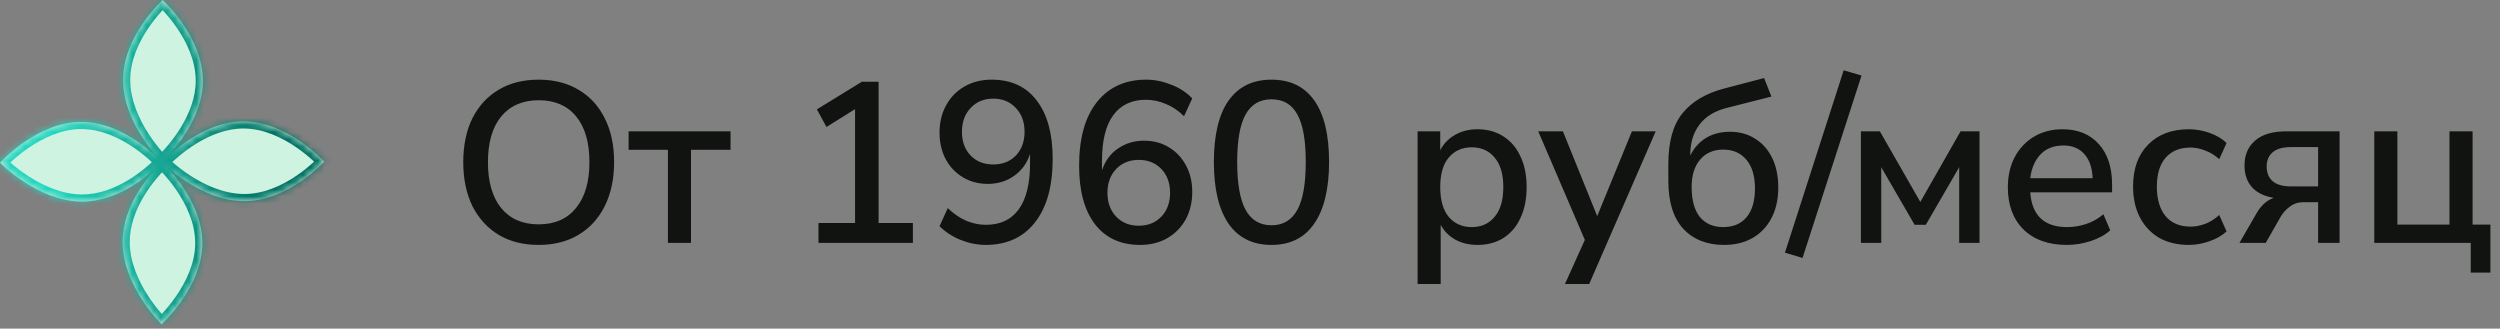
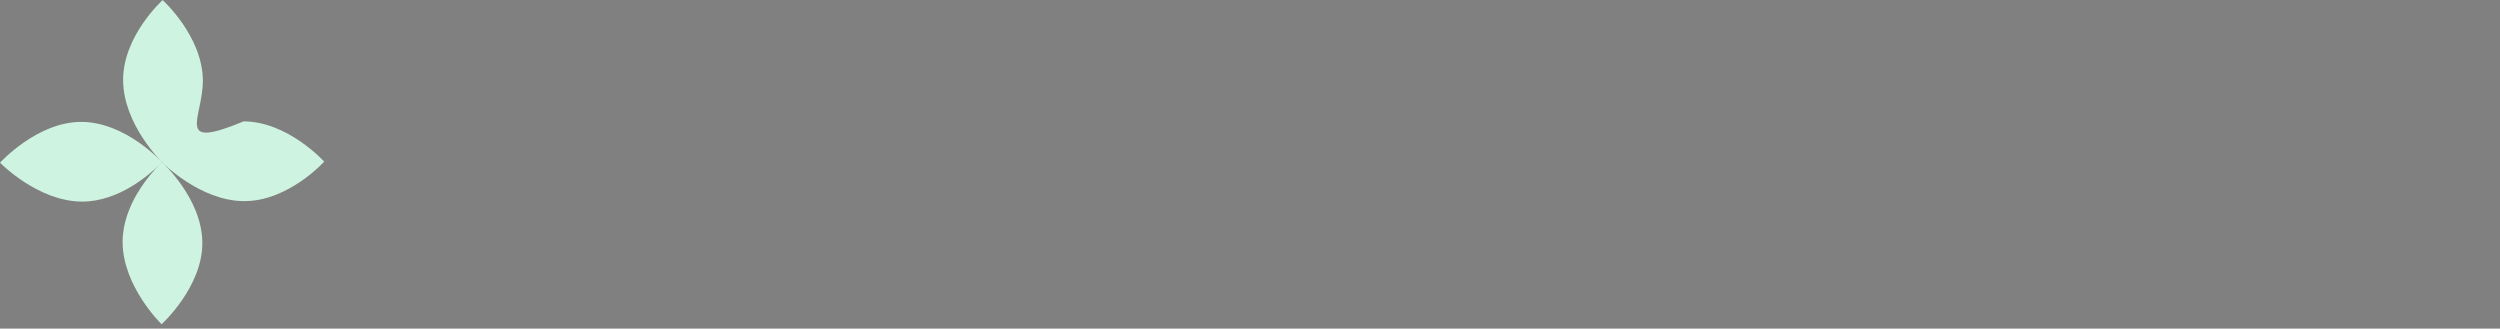
<svg xmlns="http://www.w3.org/2000/svg" width="350" height="46" viewBox="0 0 350 46" fill="none">
  <rect x="0" y="0" width="350" height="46" fill="#808080" stroke="none" />
-   <path d="M75.416 34.288C73.261 34.288 71.395 33.819 69.816 32.88C68.237 31.92 67.011 30.576 66.136 28.848C65.283 27.099 64.856 25.051 64.856 22.704C64.856 20.336 65.283 18.288 66.136 16.56C67.011 14.832 68.237 13.499 69.816 12.56C71.395 11.621 73.261 11.152 75.416 11.152C77.549 11.152 79.405 11.621 80.984 12.56C82.584 13.499 83.811 14.832 84.664 16.56C85.539 18.288 85.976 20.325 85.976 22.672C85.976 25.04 85.539 27.099 84.664 28.848C83.811 30.576 82.584 31.92 80.984 32.88C79.405 33.819 77.549 34.288 75.416 34.288ZM75.416 31.408C77.656 31.408 79.395 30.651 80.632 29.136C81.891 27.6 82.52 25.456 82.52 22.704C82.52 19.952 81.901 17.819 80.664 16.304C79.427 14.789 77.677 14.032 75.416 14.032C73.176 14.032 71.427 14.789 70.168 16.304C68.931 17.819 68.312 19.952 68.312 22.704C68.312 25.456 68.931 27.6 70.168 29.136C71.427 30.651 73.176 31.408 75.416 31.408ZM93.508 34V20.976H88.004V18.384H102.277V20.976H96.74V34H93.508ZM114.588 34V31.216H119.708V15.28L115.708 17.776L114.364 15.312L120.668 11.44H123.004V31.216H127.804V34H114.588ZM137.999 34.288C136.826 34.288 135.653 34.053 134.479 33.584C133.327 33.115 132.346 32.475 131.535 31.664L132.687 29.136C133.477 29.904 134.33 30.491 135.247 30.896C136.165 31.28 137.093 31.472 138.031 31.472C140.037 31.472 141.562 30.757 142.607 29.328C143.674 27.877 144.207 25.723 144.207 22.864V21.552C143.781 22.853 143.034 23.877 141.967 24.624C140.922 25.371 139.695 25.744 138.287 25.744C136.986 25.744 135.823 25.435 134.799 24.816C133.775 24.197 132.975 23.355 132.399 22.288C131.823 21.2 131.535 19.963 131.535 18.576C131.535 17.125 131.845 15.845 132.463 14.736C133.082 13.605 133.935 12.731 135.023 12.112C136.133 11.472 137.402 11.152 138.831 11.152C141.562 11.152 143.663 12.123 145.135 14.064C146.629 16.005 147.375 18.725 147.375 22.224C147.375 26.085 146.543 29.061 144.879 31.152C143.237 33.243 140.943 34.288 137.999 34.288ZM139.055 23.024C140.357 23.024 141.413 22.608 142.223 21.776C143.034 20.923 143.439 19.813 143.439 18.448C143.439 17.083 143.034 15.973 142.223 15.12C141.413 14.245 140.357 13.808 139.055 13.808C137.754 13.808 136.698 14.245 135.887 15.12C135.077 15.973 134.671 17.083 134.671 18.448C134.671 19.813 135.077 20.923 135.887 21.776C136.698 22.608 137.754 23.024 139.055 23.024ZM159.619 34.288C156.888 34.288 154.776 33.317 153.283 31.376C151.811 29.435 151.075 26.715 151.075 23.216C151.075 19.355 151.907 16.379 153.571 14.288C155.235 12.197 157.539 11.152 160.483 11.152C161.635 11.152 162.797 11.387 163.971 11.856C165.144 12.304 166.125 12.944 166.915 13.776L165.763 16.272C164.995 15.504 164.141 14.928 163.203 14.544C162.285 14.16 161.357 13.968 160.419 13.968C158.435 13.968 156.909 14.693 155.843 16.144C154.797 17.573 154.275 19.717 154.275 22.576V23.856C154.701 22.555 155.437 21.541 156.483 20.816C157.549 20.069 158.776 19.696 160.163 19.696C161.485 19.696 162.648 20.005 163.651 20.624C164.675 21.243 165.475 22.096 166.051 23.184C166.627 24.251 166.915 25.477 166.915 26.864C166.915 28.315 166.605 29.605 165.987 30.736C165.368 31.845 164.504 32.72 163.395 33.36C162.307 33.979 161.048 34.288 159.619 34.288ZM159.427 31.6C160.728 31.6 161.784 31.173 162.595 30.32C163.405 29.467 163.811 28.357 163.811 26.992C163.811 25.627 163.405 24.517 162.595 23.664C161.784 22.811 160.728 22.384 159.427 22.384C158.125 22.384 157.069 22.811 156.259 23.664C155.448 24.517 155.043 25.627 155.043 26.992C155.043 28.357 155.448 29.467 156.259 30.32C157.069 31.173 158.125 31.6 159.427 31.6ZM178.006 34.288C175.382 34.288 173.377 33.296 171.99 31.312C170.625 29.307 169.942 26.437 169.942 22.704C169.942 18.907 170.625 16.037 171.99 14.096C173.377 12.133 175.382 11.152 178.006 11.152C180.652 11.152 182.657 12.133 184.022 14.096C185.388 16.037 186.07 18.896 186.07 22.672C186.07 26.427 185.377 29.307 183.99 31.312C182.625 33.296 180.63 34.288 178.006 34.288ZM178.006 31.536C179.628 31.536 180.833 30.821 181.622 29.392C182.412 27.963 182.806 25.723 182.806 22.672C182.806 19.621 182.412 17.403 181.622 16.016C180.854 14.608 179.649 13.904 178.006 13.904C176.385 13.904 175.18 14.608 174.39 16.016C173.601 17.424 173.206 19.643 173.206 22.672C173.206 25.723 173.601 27.963 174.39 29.392C175.18 30.821 176.385 31.536 178.006 31.536ZM198.464 39.76V18.384H201.632V21.04C202.08 20.144 202.763 19.429 203.68 18.896C204.597 18.363 205.653 18.096 206.848 18.096C208.235 18.096 209.44 18.427 210.464 19.088C211.509 19.749 212.309 20.688 212.864 21.904C213.44 23.099 213.728 24.528 213.728 26.192C213.728 27.856 213.44 29.296 212.864 30.512C212.309 31.728 211.509 32.667 210.464 33.328C209.44 33.968 208.235 34.288 206.848 34.288C205.696 34.288 204.661 34.043 203.744 33.552C202.848 33.04 202.165 32.347 201.696 31.472V39.76H198.464ZM206.048 31.792C207.392 31.792 208.459 31.312 209.248 30.352C210.059 29.392 210.464 28.005 210.464 26.192C210.464 24.379 210.059 23.003 209.248 22.064C208.459 21.104 207.392 20.624 206.048 20.624C204.704 20.624 203.627 21.104 202.816 22.064C202.027 23.003 201.632 24.379 201.632 26.192C201.632 28.005 202.027 29.392 202.816 30.352C203.627 31.312 204.704 31.792 206.048 31.792ZM219.095 39.76L221.879 33.584L215.351 18.384H218.807L223.607 30.256L228.471 18.384H231.799L222.487 39.76H219.095ZM241.375 34.288C238.965 34.288 237.055 33.531 235.647 32.016C234.261 30.501 233.567 28.272 233.567 25.328V22.96C233.567 19.845 234.229 17.477 235.551 15.856C236.874 14.213 238.847 13.051 241.471 12.368L246.975 10.928L247.999 13.52L241.695 15.12C240.031 15.547 238.773 16.325 237.919 17.456C237.066 18.587 236.639 19.984 236.639 21.648V21.776C237.13 20.752 237.845 19.941 238.783 19.344C239.743 18.747 240.885 18.448 242.207 18.448C243.53 18.448 244.693 18.768 245.695 19.408C246.719 20.027 247.519 20.923 248.095 22.096C248.671 23.269 248.959 24.656 248.959 26.256C248.959 27.899 248.639 29.328 247.999 30.544C247.381 31.739 246.495 32.667 245.343 33.328C244.213 33.968 242.89 34.288 241.375 34.288ZM241.247 31.792C242.655 31.792 243.743 31.333 244.511 30.416C245.301 29.477 245.695 28.133 245.695 26.384C245.695 24.656 245.301 23.323 244.511 22.384C243.722 21.424 242.634 20.944 241.247 20.944C239.882 20.944 238.805 21.413 238.015 22.352C237.226 23.269 236.831 24.539 236.831 26.16C236.831 28.016 237.215 29.424 237.983 30.384C238.773 31.323 239.861 31.792 241.247 31.792ZM252.356 36.112L249.892 35.376L258.116 9.84L260.612 10.576L252.356 36.112ZM260.526 34V18.384H263.182L268.846 28.272L274.478 18.384H277.134V34H274.286V23.408L269.614 31.472H268.046L263.374 23.408V34H260.526ZM289.355 34.288C286.795 34.288 284.779 33.573 283.307 32.144C281.835 30.693 281.099 28.72 281.099 26.224C281.099 24.624 281.419 23.216 282.059 22C282.72 20.763 283.627 19.803 284.779 19.12C285.931 18.437 287.253 18.096 288.747 18.096C290.901 18.096 292.597 18.789 293.835 20.176C295.072 21.541 295.691 23.429 295.691 25.84V26.928H284.235C284.469 30.171 286.187 31.792 289.387 31.792C290.283 31.792 291.157 31.653 292.011 31.376C292.885 31.099 293.707 30.64 294.475 30L295.435 32.24C294.731 32.88 293.824 33.381 292.715 33.744C291.605 34.107 290.485 34.288 289.355 34.288ZM288.875 20.368C287.531 20.368 286.464 20.784 285.675 21.616C284.885 22.448 284.405 23.557 284.235 24.944H292.971C292.907 23.493 292.523 22.373 291.819 21.584C291.115 20.773 290.133 20.368 288.875 20.368ZM306.438 34.288C304.838 34.288 303.451 33.957 302.278 33.296C301.126 32.613 300.23 31.664 299.59 30.448C298.95 29.211 298.63 27.76 298.63 26.096C298.63 23.621 299.334 21.669 300.742 20.24C302.15 18.811 304.048 18.096 306.438 18.096C307.419 18.096 308.39 18.267 309.35 18.608C310.31 18.949 311.099 19.419 311.718 20.016L310.694 22.288C310.096 21.733 309.435 21.328 308.71 21.072C308.006 20.795 307.334 20.656 306.694 20.656C305.179 20.656 304.006 21.136 303.174 22.096C302.363 23.035 301.958 24.379 301.958 26.128C301.958 27.877 302.363 29.253 303.174 30.256C304.006 31.237 305.179 31.728 306.694 31.728C307.334 31.728 308.006 31.6 308.71 31.344C309.435 31.067 310.096 30.651 310.694 30.096L311.718 32.4C311.099 32.976 310.299 33.435 309.318 33.776C308.358 34.117 307.398 34.288 306.438 34.288ZM313.526 34L315.894 29.904C316.513 28.795 317.324 28.059 318.326 27.696C317.004 27.483 315.99 26.992 315.286 26.224C314.582 25.435 314.23 24.411 314.23 23.152C314.23 21.701 314.721 20.549 315.702 19.696C316.684 18.821 318.145 18.384 320.086 18.384H327.542V34H324.534V28.304H322.518C321.772 28.304 321.132 28.507 320.598 28.912C320.065 29.296 319.628 29.776 319.286 30.352L317.206 34H313.526ZM320.758 26.096H324.534V20.592H320.758C319.585 20.592 318.721 20.837 318.166 21.328C317.612 21.797 317.334 22.459 317.334 23.312C317.334 24.187 317.612 24.869 318.166 25.36C318.721 25.851 319.585 26.096 320.758 26.096ZM345.905 38.16V34H332.401V18.384H335.633V31.44H342.929V18.384H346.161V31.44H348.657V38.16H345.905Z" fill="#111310" />
  <mask id="path-2-inside-1_512_351" fill="white">
-     <path fill-rule="evenodd" clip-rule="evenodd" d="M11.412 17.067C5.209 17.037 0.006 22.776 0.006 22.776C0.006 22.776 5.262 28.193 11.465 28.223C16.697 28.248 21.073 24.304 22.317 23.066C21.079 24.311 17.136 28.687 17.164 33.922C17.199 40.129 22.622 45.392 22.622 45.392C22.622 45.392 28.362 40.189 28.327 33.982C28.294 27.773 22.685 22.711 22.685 22.711C22.685 22.711 22.57 22.814 22.375 23.009C22.569 22.813 22.672 22.699 22.672 22.699C22.672 22.699 17.617 17.096 11.412 17.067ZM34.112 16.989C28.852 16.963 24.31 21.08 23.042 22.342C24.304 21.074 28.421 16.532 28.399 11.276C28.373 5.067 22.77 0.013 22.77 0.013C22.77 0.013 17.21 5.021 17.236 11.23C17.262 17.438 22.679 22.693 22.679 22.693C22.679 22.693 22.792 22.591 22.987 22.397C22.793 22.591 22.691 22.705 22.691 22.705C22.691 22.705 27.954 28.129 34.164 28.158C40.377 28.188 45.386 22.627 45.386 22.627C45.386 22.627 40.323 17.02 34.112 16.989Z" />
-   </mask>
-   <path fill-rule="evenodd" clip-rule="evenodd" d="M11.412 17.067C5.209 17.037 0.006 22.776 0.006 22.776C0.006 22.776 5.262 28.193 11.465 28.223C16.697 28.248 21.073 24.304 22.317 23.066C21.079 24.311 17.136 28.687 17.164 33.922C17.199 40.129 22.622 45.392 22.622 45.392C22.622 45.392 28.362 40.189 28.327 33.982C28.294 27.773 22.685 22.711 22.685 22.711C22.685 22.711 22.57 22.814 22.375 23.009C22.569 22.813 22.672 22.699 22.672 22.699C22.672 22.699 17.617 17.096 11.412 17.067ZM34.112 16.989C28.852 16.963 24.31 21.08 23.042 22.342C24.304 21.074 28.421 16.532 28.399 11.276C28.373 5.067 22.77 0.013 22.77 0.013C22.77 0.013 17.21 5.021 17.236 11.23C17.262 17.438 22.679 22.693 22.679 22.693C22.679 22.693 22.792 22.591 22.987 22.397C22.793 22.591 22.691 22.705 22.691 22.705C22.691 22.705 27.954 28.129 34.164 28.158C40.377 28.188 45.386 22.627 45.386 22.627C45.386 22.627 40.323 17.02 34.112 16.989Z" fill="#CFF3E1" />
+     </mask>
+   <path fill-rule="evenodd" clip-rule="evenodd" d="M11.412 17.067C5.209 17.037 0.006 22.776 0.006 22.776C0.006 22.776 5.262 28.193 11.465 28.223C16.697 28.248 21.073 24.304 22.317 23.066C21.079 24.311 17.136 28.687 17.164 33.922C17.199 40.129 22.622 45.392 22.622 45.392C22.622 45.392 28.362 40.189 28.327 33.982C28.294 27.773 22.685 22.711 22.685 22.711C22.685 22.711 22.57 22.814 22.375 23.009C22.569 22.813 22.672 22.699 22.672 22.699C22.672 22.699 17.617 17.096 11.412 17.067ZM34.112 16.989C24.304 21.074 28.421 16.532 28.399 11.276C28.373 5.067 22.77 0.013 22.77 0.013C22.77 0.013 17.21 5.021 17.236 11.23C17.262 17.438 22.679 22.693 22.679 22.693C22.679 22.693 22.792 22.591 22.987 22.397C22.793 22.591 22.691 22.705 22.691 22.705C22.691 22.705 27.954 28.129 34.164 28.158C40.377 28.188 45.386 22.627 45.386 22.627C45.386 22.627 40.323 17.02 34.112 16.989Z" fill="#CFF3E1" />
  <path d="M0.006 22.776L-0.735 22.105L-1.365 22.799L-0.712 23.473L0.006 22.776ZM11.412 17.067L11.407 18.067L11.408 18.067L11.412 17.067ZM11.465 28.223L11.46 29.223L11.46 29.223L11.465 28.223ZM22.317 23.066L23.026 23.771L21.612 22.357L22.317 23.066ZM17.164 33.922L16.164 33.927L16.164 33.928L17.164 33.922ZM22.622 45.392L21.925 46.109L22.599 46.763L23.294 46.133L22.622 45.392ZM28.327 33.982L27.327 33.987L27.327 33.988L28.327 33.982ZM22.685 22.711L23.355 21.969L22.685 21.365L22.015 21.968L22.685 22.711ZM22.375 23.009L21.666 22.303L23.08 23.718L22.375 23.009ZM22.672 22.699L23.415 23.368L24.019 22.699L23.415 22.029L22.672 22.699ZM23.042 22.342L22.333 21.636L23.748 23.05L23.042 22.342ZM34.112 16.989L34.117 15.989L34.112 16.989ZM28.399 11.276L27.399 11.28L27.399 11.281L28.399 11.276ZM22.77 0.013L23.44 -0.73L22.771 -1.334L22.101 -0.73L22.77 0.013ZM17.236 11.23L16.236 11.234L16.236 11.235L17.236 11.23ZM22.679 22.693L21.983 23.411L22.656 24.064L23.351 23.434L22.679 22.693ZM22.987 22.397L23.696 23.102L22.281 21.688L22.987 22.397ZM22.691 22.705L21.95 22.033L21.32 22.728L21.973 23.401L22.691 22.705ZM34.164 28.158L34.159 29.158L34.159 29.158L34.164 28.158ZM45.386 22.627L46.129 23.297L46.732 22.627L46.128 21.957L45.386 22.627ZM0.006 22.776C0.747 23.448 0.747 23.448 0.747 23.448C0.747 23.448 0.746 23.448 0.746 23.448C0.746 23.448 0.746 23.448 0.746 23.448C0.746 23.448 0.747 23.448 0.748 23.447C0.749 23.445 0.752 23.443 0.756 23.438C0.763 23.43 0.776 23.416 0.794 23.398C0.829 23.361 0.883 23.304 0.954 23.231C1.098 23.085 1.314 22.872 1.593 22.616C2.151 22.102 2.959 21.417 3.95 20.734C5.954 19.352 8.602 18.053 11.407 18.067L11.417 16.067C8.019 16.051 4.964 17.606 2.815 19.087C1.731 19.835 0.85 20.582 0.239 21.144C-0.067 21.425 -0.306 21.661 -0.471 21.828C-0.553 21.912 -0.617 21.979 -0.662 22.026C-0.684 22.049 -0.701 22.068 -0.713 22.081C-0.719 22.088 -0.724 22.093 -0.728 22.097C-0.73 22.099 -0.731 22.101 -0.732 22.102C-0.733 22.102 -0.733 22.103 -0.734 22.103C-0.734 22.104 -0.734 22.104 -0.734 22.104C-0.735 22.104 -0.735 22.105 0.006 22.776ZM11.47 27.223C8.644 27.209 5.972 25.961 3.954 24.65C2.955 24 2.141 23.351 1.577 22.866C1.296 22.623 1.078 22.422 0.933 22.284C0.86 22.215 0.806 22.162 0.771 22.127C0.753 22.11 0.74 22.097 0.732 22.089C0.728 22.085 0.726 22.082 0.724 22.08C0.724 22.08 0.723 22.079 0.723 22.079C0.723 22.079 0.723 22.079 0.723 22.079C0.723 22.079 0.723 22.079 0.723 22.079C0.724 22.08 0.724 22.08 0.006 22.776C-0.712 23.473 -0.711 23.473 -0.711 23.473C-0.711 23.473 -0.711 23.473 -0.711 23.474C-0.71 23.474 -0.71 23.475 -0.709 23.475C-0.708 23.476 -0.706 23.478 -0.705 23.48C-0.701 23.483 -0.696 23.488 -0.69 23.495C-0.677 23.507 -0.66 23.525 -0.638 23.547C-0.593 23.591 -0.528 23.654 -0.445 23.734C-0.279 23.892 -0.037 24.115 0.271 24.38C0.887 24.911 1.774 25.618 2.864 26.327C5.026 27.732 8.083 29.207 11.46 29.223L11.47 27.223ZM21.612 22.357C21.024 22.943 19.683 24.178 17.873 25.26C16.058 26.345 13.837 27.234 11.47 27.223L11.46 29.223C14.324 29.237 16.908 28.167 18.899 26.977C20.897 25.783 22.366 24.428 23.023 23.775L21.612 22.357ZM21.608 22.361C20.956 23.017 19.601 24.487 18.407 26.485C17.218 28.478 16.149 31.062 16.164 33.927L18.164 33.917C18.151 31.548 19.04 29.326 20.125 27.511C21.206 25.701 22.441 24.36 23.026 23.771L21.608 22.361ZM16.164 33.928C16.183 37.307 17.661 40.366 19.068 42.53C19.777 43.621 20.485 44.509 21.017 45.126C21.283 45.434 21.506 45.676 21.664 45.843C21.743 45.926 21.806 45.991 21.851 46.035C21.873 46.058 21.891 46.075 21.903 46.088C21.91 46.094 21.915 46.099 21.918 46.102C21.92 46.104 21.922 46.106 21.923 46.107C21.923 46.108 21.924 46.108 21.924 46.108C21.925 46.109 21.925 46.109 21.925 46.109C21.925 46.109 21.925 46.109 22.622 45.392C23.318 44.674 23.319 44.674 23.319 44.675C23.319 44.675 23.319 44.675 23.319 44.675C23.319 44.675 23.319 44.675 23.319 44.675C23.319 44.675 23.318 44.674 23.318 44.674C23.316 44.672 23.313 44.669 23.309 44.666C23.301 44.658 23.288 44.645 23.271 44.627C23.236 44.592 23.183 44.537 23.113 44.465C22.975 44.319 22.774 44.101 22.531 43.82C22.045 43.255 21.395 42.44 20.744 41.44C19.431 39.42 18.18 36.745 18.164 33.917L16.164 33.928ZM22.622 45.392C23.294 46.133 23.294 46.133 23.294 46.132C23.294 46.132 23.294 46.132 23.295 46.132C23.295 46.131 23.296 46.131 23.296 46.13C23.297 46.129 23.299 46.128 23.301 46.126C23.305 46.122 23.31 46.117 23.317 46.111C23.33 46.099 23.349 46.082 23.372 46.06C23.419 46.015 23.486 45.951 23.57 45.869C23.737 45.704 23.973 45.465 24.254 45.159C24.816 44.548 25.563 43.667 26.311 42.582C27.791 40.433 29.346 37.376 29.327 33.977L27.327 33.988C27.343 36.795 26.045 39.443 24.664 41.447C23.981 42.439 23.296 43.246 22.782 43.805C22.526 44.084 22.313 44.3 22.167 44.443C22.094 44.515 22.038 44.569 22 44.604C21.982 44.622 21.968 44.634 21.96 44.642C21.956 44.646 21.953 44.649 21.951 44.65C21.95 44.651 21.95 44.651 21.95 44.651C21.95 44.652 21.95 44.652 21.95 44.651C21.95 44.651 21.95 44.651 21.95 44.651C21.95 44.651 21.95 44.651 22.622 45.392ZM29.327 33.977C29.309 30.584 27.775 27.567 26.317 25.451C25.581 24.383 24.848 23.52 24.297 22.922C24.021 22.622 23.79 22.388 23.626 22.227C23.544 22.147 23.478 22.084 23.432 22.041C23.409 22.019 23.391 22.002 23.378 21.99C23.371 21.984 23.366 21.979 23.362 21.976C23.36 21.974 23.359 21.973 23.357 21.971C23.357 21.971 23.356 21.97 23.356 21.97C23.355 21.97 23.355 21.97 23.355 21.969C23.355 21.969 23.355 21.969 22.685 22.711C22.015 23.454 22.015 23.454 22.014 23.453C22.014 23.453 22.014 23.453 22.014 23.453C22.014 23.453 22.014 23.453 22.014 23.453C22.014 23.453 22.015 23.454 22.015 23.454C22.017 23.456 22.02 23.458 22.024 23.462C22.032 23.47 22.045 23.482 22.063 23.499C22.099 23.533 22.154 23.585 22.226 23.655C22.368 23.795 22.576 24.005 22.826 24.277C23.328 24.822 23.999 25.612 24.67 26.586C26.025 28.552 27.312 31.171 27.327 33.987L29.327 33.977ZM22.685 22.711C22.015 21.968 22.015 21.968 22.015 21.968C22.015 21.968 22.015 21.968 22.015 21.968C22.015 21.968 22.015 21.968 22.015 21.969C22.015 21.969 22.015 21.969 22.015 21.969C22.015 21.969 22.014 21.969 22.014 21.97C22.014 21.97 22.013 21.971 22.012 21.971C22.01 21.973 22.008 21.975 22.006 21.977C22.001 21.981 21.994 21.988 21.986 21.995C21.97 22.011 21.946 22.032 21.917 22.06C21.858 22.116 21.774 22.196 21.67 22.3L23.08 23.718C23.171 23.627 23.243 23.559 23.29 23.514C23.313 23.492 23.331 23.476 23.341 23.466C23.347 23.461 23.351 23.457 23.353 23.456C23.354 23.454 23.354 23.454 23.355 23.454C23.355 23.454 23.355 23.454 23.355 23.454C23.355 23.454 23.354 23.454 23.354 23.454C23.354 23.454 23.354 23.454 23.354 23.454C23.354 23.454 23.354 23.454 23.354 23.454C23.354 23.454 23.354 23.454 23.354 23.454C23.354 23.454 23.354 23.454 22.685 22.711ZM22.672 22.699C21.929 22.03 21.929 22.03 21.929 22.03C21.929 22.03 21.929 22.03 21.929 22.03C21.929 22.03 21.929 22.03 21.929 22.03C21.93 22.029 21.93 22.029 21.93 22.029C21.93 22.029 21.93 22.029 21.93 22.029C21.93 22.029 21.93 22.029 21.93 22.029C21.93 22.029 21.929 22.03 21.928 22.031C21.926 22.033 21.923 22.037 21.918 22.042C21.908 22.053 21.892 22.071 21.869 22.094C21.825 22.141 21.757 22.212 21.666 22.303L23.084 23.714C23.188 23.61 23.268 23.526 23.324 23.467C23.352 23.438 23.373 23.414 23.388 23.398C23.396 23.389 23.402 23.383 23.407 23.378C23.409 23.375 23.411 23.373 23.412 23.372C23.413 23.371 23.413 23.37 23.414 23.37C23.414 23.369 23.415 23.369 23.415 23.369C23.415 23.369 23.415 23.369 23.415 23.369C23.415 23.369 23.415 23.369 23.415 23.369C23.415 23.369 23.415 23.368 23.415 23.368C23.415 23.368 23.415 23.368 22.672 22.699ZM11.408 18.067C14.222 18.081 16.838 19.365 18.802 20.718C19.775 21.387 20.564 22.057 21.108 22.559C21.38 22.809 21.589 23.016 21.729 23.159C21.799 23.23 21.851 23.285 21.885 23.321C21.902 23.339 21.914 23.352 21.922 23.36C21.925 23.364 21.928 23.367 21.929 23.369C21.93 23.369 21.93 23.37 21.93 23.37C21.93 23.37 21.93 23.37 21.93 23.37C21.93 23.369 21.93 23.369 21.93 23.369C21.93 23.369 21.93 23.369 22.672 22.699C23.415 22.029 23.415 22.029 23.414 22.029C23.414 22.029 23.414 22.028 23.414 22.028C23.413 22.028 23.413 22.027 23.412 22.026C23.411 22.025 23.41 22.023 23.408 22.022C23.404 22.018 23.399 22.012 23.393 22.006C23.381 21.993 23.365 21.975 23.343 21.952C23.3 21.906 23.237 21.84 23.157 21.758C22.996 21.594 22.762 21.363 22.463 21.088C21.866 20.538 21.003 19.805 19.936 19.07C17.822 17.614 14.808 16.083 11.417 16.067L11.408 18.067ZM23.748 23.05C24.349 22.452 25.739 21.165 27.598 20.037C29.466 18.904 31.732 17.977 34.107 17.989L34.117 15.989C31.231 15.975 28.596 17.093 26.561 18.327C24.518 19.567 23.003 20.97 22.337 21.633L23.748 23.05ZM27.399 11.281C27.409 13.653 26.481 15.918 25.347 17.786C24.219 19.645 22.932 21.035 22.333 21.636L23.751 23.047C24.414 22.381 25.817 20.866 27.057 18.823C28.292 16.789 29.411 14.155 29.398 11.272L27.399 11.281ZM22.77 0.013C22.101 0.755 22.1 0.755 22.1 0.755C22.1 0.755 22.1 0.755 22.1 0.755C22.1 0.755 22.1 0.755 22.1 0.755C22.1 0.755 22.1 0.755 22.101 0.756C22.103 0.757 22.105 0.76 22.11 0.763C22.118 0.771 22.131 0.783 22.149 0.8C22.185 0.834 22.24 0.886 22.311 0.956C22.453 1.096 22.66 1.305 22.911 1.577C23.412 2.121 24.082 2.91 24.751 3.883C26.104 5.848 27.387 8.464 27.399 11.28L29.398 11.272C29.385 7.879 27.855 4.864 26.399 2.749C25.664 1.682 24.932 0.819 24.382 0.222C24.107 -0.077 23.876 -0.311 23.712 -0.472C23.629 -0.552 23.564 -0.615 23.518 -0.658C23.495 -0.68 23.477 -0.697 23.463 -0.709C23.457 -0.715 23.452 -0.719 23.448 -0.723C23.446 -0.725 23.444 -0.726 23.443 -0.727C23.442 -0.728 23.442 -0.728 23.441 -0.729C23.441 -0.729 23.441 -0.729 23.441 -0.729C23.441 -0.73 23.44 -0.73 22.77 0.013ZM18.236 11.226C18.224 8.412 19.485 5.808 20.819 3.858C21.48 2.891 22.142 2.109 22.638 1.569C22.886 1.3 23.091 1.092 23.232 0.954C23.302 0.885 23.357 0.833 23.392 0.8C23.41 0.783 23.423 0.771 23.431 0.764C23.435 0.76 23.438 0.757 23.439 0.756C23.44 0.755 23.44 0.755 23.441 0.755C23.441 0.755 23.441 0.755 23.44 0.755C23.44 0.755 23.44 0.755 23.44 0.755C23.44 0.756 23.44 0.756 22.77 0.013C22.101 -0.73 22.101 -0.73 22.101 -0.73C22.1 -0.73 22.1 -0.729 22.1 -0.729C22.099 -0.729 22.099 -0.728 22.098 -0.728C22.097 -0.727 22.095 -0.725 22.093 -0.723C22.09 -0.72 22.084 -0.715 22.078 -0.709C22.065 -0.697 22.047 -0.68 22.024 -0.659C21.978 -0.616 21.913 -0.554 21.831 -0.474C21.668 -0.314 21.439 -0.082 21.166 0.216C20.62 0.809 19.894 1.667 19.168 2.729C17.728 4.835 16.222 7.84 16.236 11.234L18.236 11.226ZM22.679 22.693C23.375 21.976 23.376 21.976 23.376 21.976C23.376 21.976 23.376 21.976 23.376 21.976C23.376 21.976 23.376 21.976 23.376 21.976C23.376 21.976 23.376 21.976 23.375 21.975C23.373 21.973 23.371 21.971 23.367 21.967C23.359 21.959 23.346 21.946 23.328 21.928C23.293 21.893 23.24 21.839 23.171 21.766C23.033 21.621 22.832 21.404 22.59 21.122C22.104 20.559 21.455 19.744 20.806 18.745C19.495 16.727 18.248 14.054 18.236 11.226L16.236 11.235C16.25 14.614 17.724 17.672 19.129 19.834C19.837 20.925 20.544 21.812 21.075 22.428C21.341 22.736 21.563 22.978 21.721 23.144C21.801 23.227 21.864 23.292 21.908 23.337C21.93 23.359 21.948 23.377 21.96 23.389C21.967 23.395 21.972 23.4 21.975 23.404C21.977 23.406 21.979 23.407 21.98 23.408C21.981 23.409 21.981 23.409 21.982 23.41C21.982 23.41 21.982 23.41 21.982 23.41C21.983 23.411 21.983 23.411 22.679 22.693ZM22.281 21.688C22.19 21.779 22.119 21.847 22.072 21.892C22.049 21.914 22.031 21.93 22.02 21.941C22.015 21.946 22.011 21.949 22.009 21.951C22.008 21.952 22.007 21.953 22.007 21.953C22.007 21.953 22.007 21.953 22.007 21.953C22.007 21.953 22.007 21.953 22.007 21.953C22.007 21.953 22.007 21.953 22.007 21.953C22.007 21.953 22.007 21.953 22.007 21.952C22.007 21.952 22.007 21.952 22.007 21.952C22.007 21.952 22.007 21.952 22.679 22.693C23.351 23.434 23.351 23.434 23.351 23.434C23.351 23.434 23.351 23.434 23.351 23.434C23.351 23.434 23.351 23.434 23.351 23.434C23.351 23.434 23.351 23.434 23.351 23.433C23.352 23.433 23.352 23.433 23.352 23.433C23.353 23.432 23.353 23.432 23.354 23.431C23.355 23.43 23.358 23.428 23.36 23.426C23.365 23.421 23.371 23.415 23.379 23.408C23.396 23.393 23.419 23.371 23.448 23.344C23.506 23.288 23.589 23.209 23.692 23.106L22.281 21.688ZM22.691 22.705C23.431 23.376 23.431 23.376 23.431 23.376C23.431 23.376 23.431 23.376 23.431 23.376C23.431 23.376 23.431 23.376 23.431 23.377C23.431 23.377 23.431 23.377 23.431 23.377C23.431 23.377 23.431 23.377 23.431 23.377C23.431 23.377 23.431 23.377 23.431 23.377C23.431 23.377 23.432 23.376 23.433 23.375C23.435 23.373 23.438 23.369 23.443 23.363C23.453 23.352 23.47 23.335 23.492 23.311C23.537 23.265 23.605 23.194 23.696 23.102L22.278 21.692C22.175 21.795 22.095 21.878 22.04 21.936C22.013 21.965 21.991 21.988 21.976 22.004C21.968 22.012 21.962 22.019 21.958 22.024C21.956 22.026 21.954 22.028 21.953 22.03C21.952 22.03 21.951 22.031 21.951 22.032C21.951 22.032 21.951 22.032 21.95 22.032C21.95 22.032 21.95 22.033 21.95 22.033C21.95 22.033 21.95 22.033 21.95 22.033C21.95 22.033 21.95 22.033 21.95 22.033C21.95 22.033 21.95 22.033 22.691 22.705ZM34.168 27.158C31.339 27.145 28.663 25.895 26.643 24.582C25.643 23.932 24.827 23.282 24.263 22.795C23.981 22.552 23.764 22.351 23.618 22.213C23.545 22.144 23.491 22.09 23.455 22.055C23.438 22.038 23.425 22.025 23.417 22.017C23.413 22.013 23.41 22.01 23.409 22.009C23.408 22.008 23.408 22.008 23.408 22.008C23.408 22.008 23.408 22.008 23.408 22.008C23.408 22.008 23.408 22.008 23.408 22.008C23.408 22.008 23.408 22.008 22.691 22.705C21.973 23.401 21.973 23.401 21.973 23.401C21.974 23.402 21.974 23.402 21.974 23.402C21.974 23.402 21.975 23.403 21.976 23.404C21.977 23.405 21.978 23.406 21.98 23.408C21.984 23.412 21.989 23.417 21.995 23.423C22.007 23.436 22.025 23.453 22.047 23.476C22.092 23.52 22.157 23.583 22.24 23.662C22.407 23.821 22.648 24.044 22.957 24.31C23.574 24.841 24.462 25.549 25.553 26.259C27.718 27.665 30.778 29.142 34.159 29.158L34.168 27.158ZM45.386 22.627C44.642 21.958 44.643 21.958 44.643 21.958C44.643 21.958 44.643 21.958 44.643 21.957C44.643 21.957 44.643 21.957 44.643 21.957C44.643 21.957 44.643 21.958 44.642 21.959C44.641 21.96 44.638 21.963 44.635 21.967C44.627 21.975 44.615 21.988 44.598 22.006C44.565 22.041 44.513 22.096 44.444 22.166C44.306 22.307 44.099 22.512 43.829 22.759C43.289 23.256 42.507 23.918 41.54 24.578C39.589 25.912 36.985 27.172 34.168 27.158L34.159 29.158C37.555 29.174 40.562 27.669 42.669 26.23C43.731 25.503 44.589 24.778 45.183 24.232C45.48 23.959 45.712 23.73 45.872 23.567C45.952 23.485 46.014 23.42 46.057 23.374C46.078 23.351 46.095 23.333 46.107 23.32C46.113 23.314 46.118 23.308 46.122 23.304C46.123 23.302 46.125 23.301 46.126 23.299C46.127 23.299 46.127 23.298 46.127 23.298C46.128 23.298 46.128 23.297 46.128 23.297C46.128 23.297 46.129 23.297 45.386 22.627ZM34.107 17.989C36.925 18.003 39.544 19.29 41.511 20.644C42.485 21.314 43.275 21.985 43.82 22.487C44.092 22.737 44.302 22.944 44.442 23.087C44.512 23.158 44.565 23.213 44.598 23.249C44.615 23.267 44.627 23.28 44.635 23.289C44.639 23.293 44.641 23.296 44.643 23.297C44.644 23.298 44.644 23.298 44.644 23.298C44.644 23.298 44.644 23.298 44.644 23.298C44.644 23.298 44.644 23.298 44.644 23.298C44.643 23.298 44.643 23.298 45.386 22.627C46.128 21.957 46.127 21.957 46.127 21.957C46.127 21.957 46.127 21.956 46.127 21.956C46.126 21.956 46.126 21.955 46.125 21.954C46.124 21.953 46.123 21.952 46.121 21.95C46.117 21.946 46.112 21.941 46.106 21.934C46.094 21.921 46.078 21.903 46.056 21.88C46.013 21.834 45.95 21.768 45.87 21.686C45.708 21.522 45.474 21.291 45.175 21.015C44.577 20.465 43.713 19.732 42.645 18.996C40.528 17.539 37.511 16.006 34.117 15.989L34.107 17.989Z" fill="url(#paint0_linear_512_351)" mask="url(#path-2-inside-1_512_351)" />
  <defs>
    <linearGradient id="paint0_linear_512_351" x1="38.369" y1="20.153" x2="5.91" y2="20.051" gradientUnits="userSpaceOnUse">
      <stop stop-color="#007062" />
      <stop offset="0.953" stop-color="#20D5BF" />
    </linearGradient>
  </defs>
</svg>